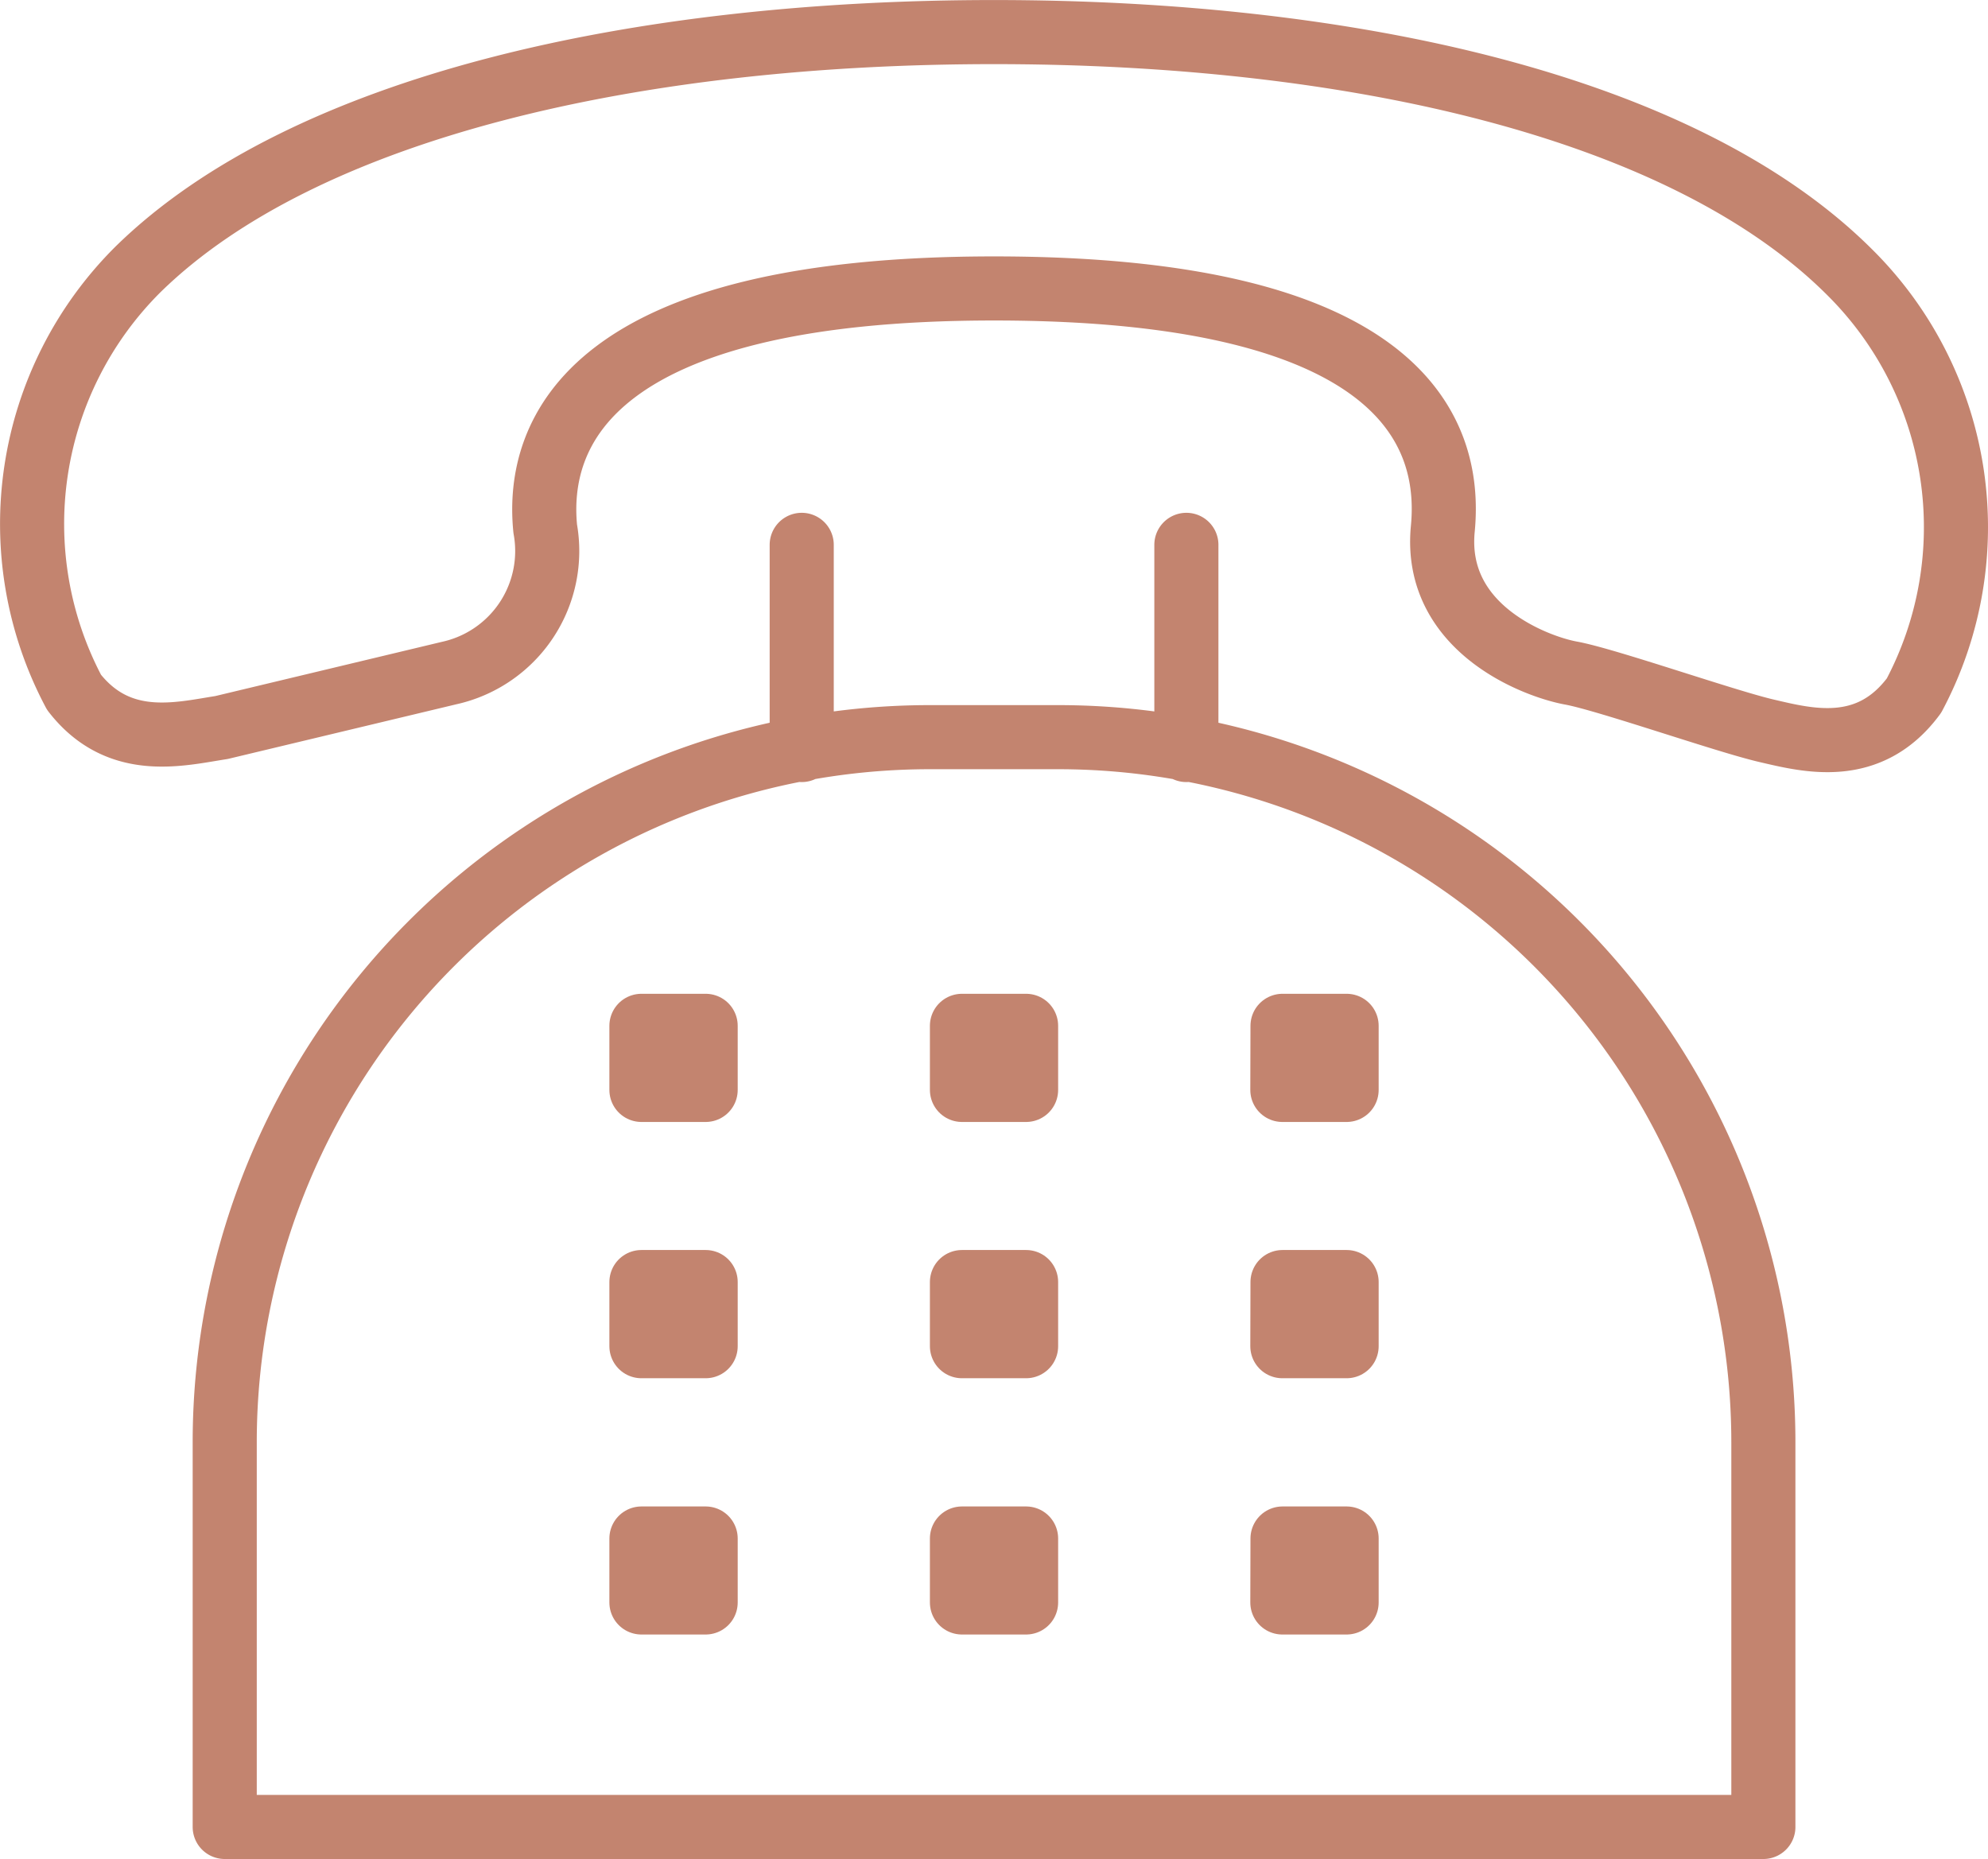
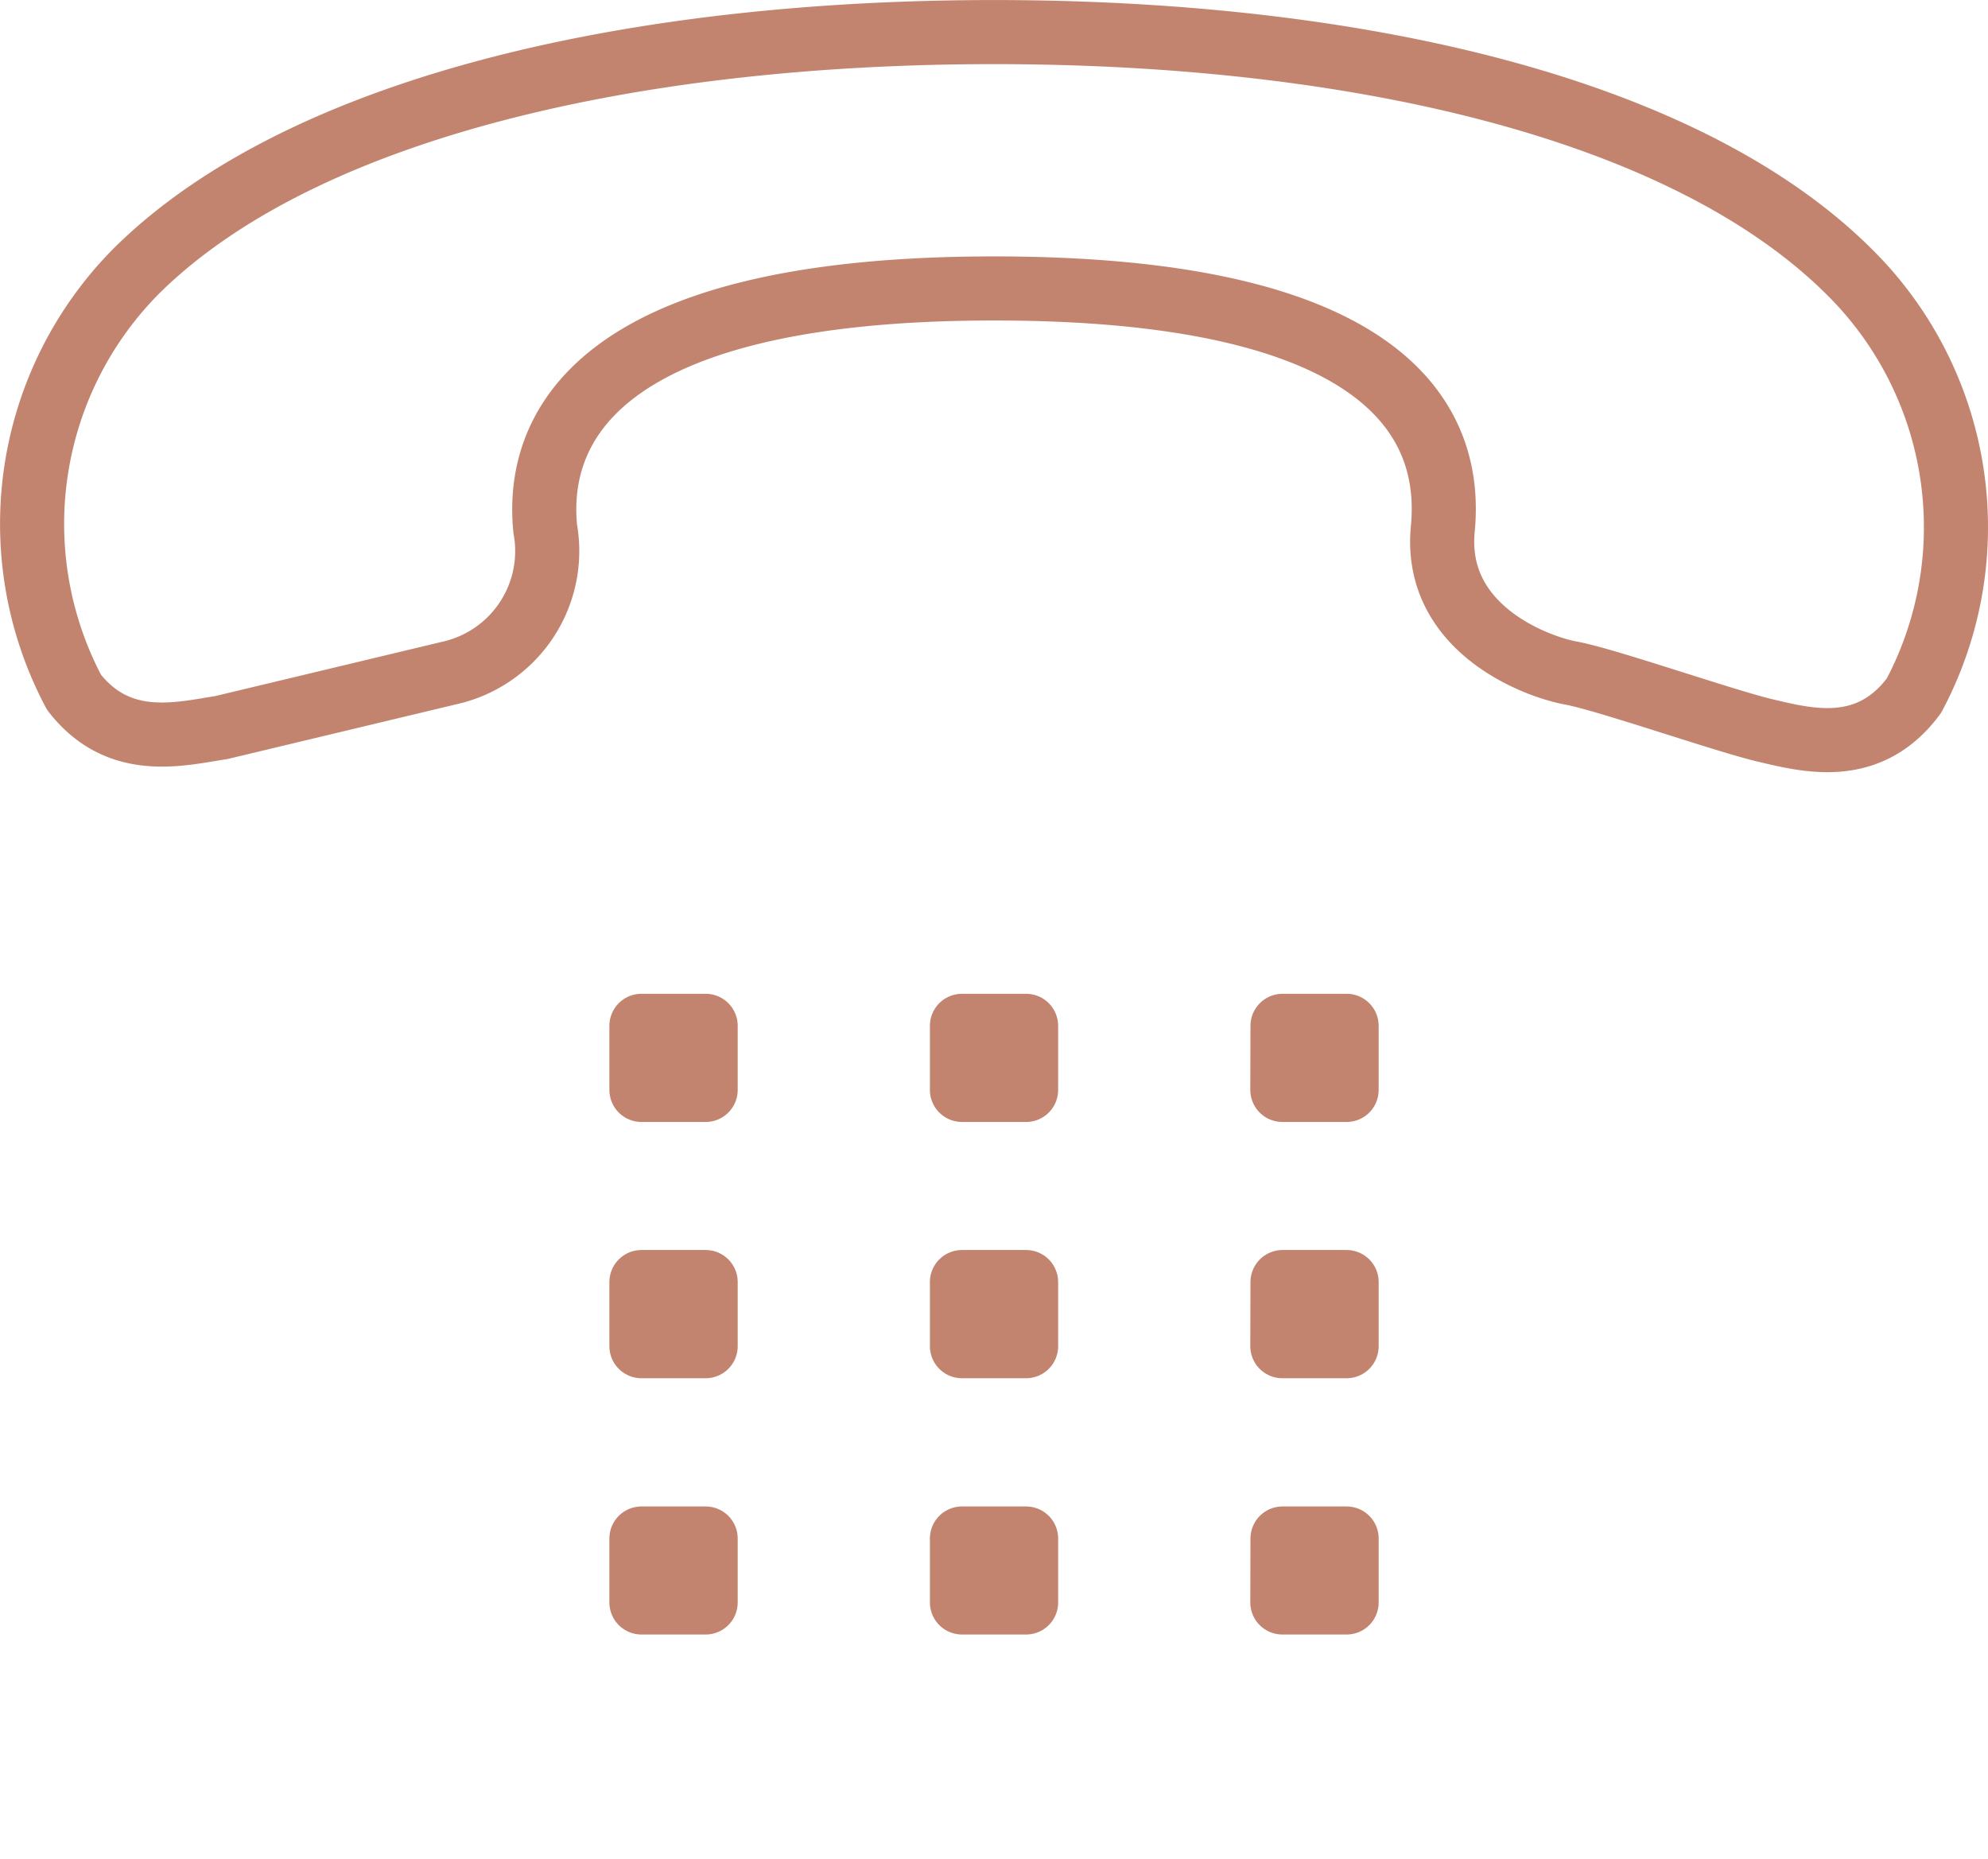
<svg xmlns="http://www.w3.org/2000/svg" id="レイヤー_1" data-name="レイヤー 1" width="15.931mm" height="14.899mm" viewBox="0 0 45.158 42.234">
  <defs>
    <style>.cls-1{fill:none;stroke:#c3846f;stroke-linecap:round;stroke-linejoin:round;stroke-width:1.456px;}</style>
  </defs>
  <path class="cls-1" d="M10.472,30.786a2.839,2.839,0,0,0,2.184-3.277c-.218-2.184,1.02-5.461,10.195-5.461s10.412,3.2,10.194,5.461,2.112,3.131,2.913,3.277,3.5,1.092,4.441,1.311,2.33.582,3.35-.8a8.156,8.156,0,0,0-1.456-9.612c-3.787-3.786-11.36-5.461-19.442-5.461S7.2,17.9,3.409,21.611a8.155,8.155,0,0,0-1.457,9.612c1.02,1.311,2.4.947,3.35.8Z" transform="translate(-0.271 -15.495)" />
-   <path class="cls-1" d="M40.327,57V48.262a16.021,16.021,0,0,0-16.02-16.02H21.394A16.02,16.02,0,0,0,5.375,48.262V57ZM18.482,27.873v4.661m8.738-4.661v4.661" transform="translate(-0.271 -15.495)" />
  <path class="cls-1" d="M14.841,38.8H16.3v1.456H14.841Zm7.281,0h1.457v1.456H22.122Zm7.282,0H30.86v1.456H29.4ZM14.841,44.621H16.3v1.457H14.841Zm7.281,0h1.457v1.457H22.122Zm7.282,0H30.86v1.457H29.4ZM14.841,50.447H16.3V51.9H14.841Zm7.281,0h1.457V51.9H22.122Zm7.282,0H30.86V51.9H29.4Z" transform="translate(-0.271 -15.495)" />
</svg>